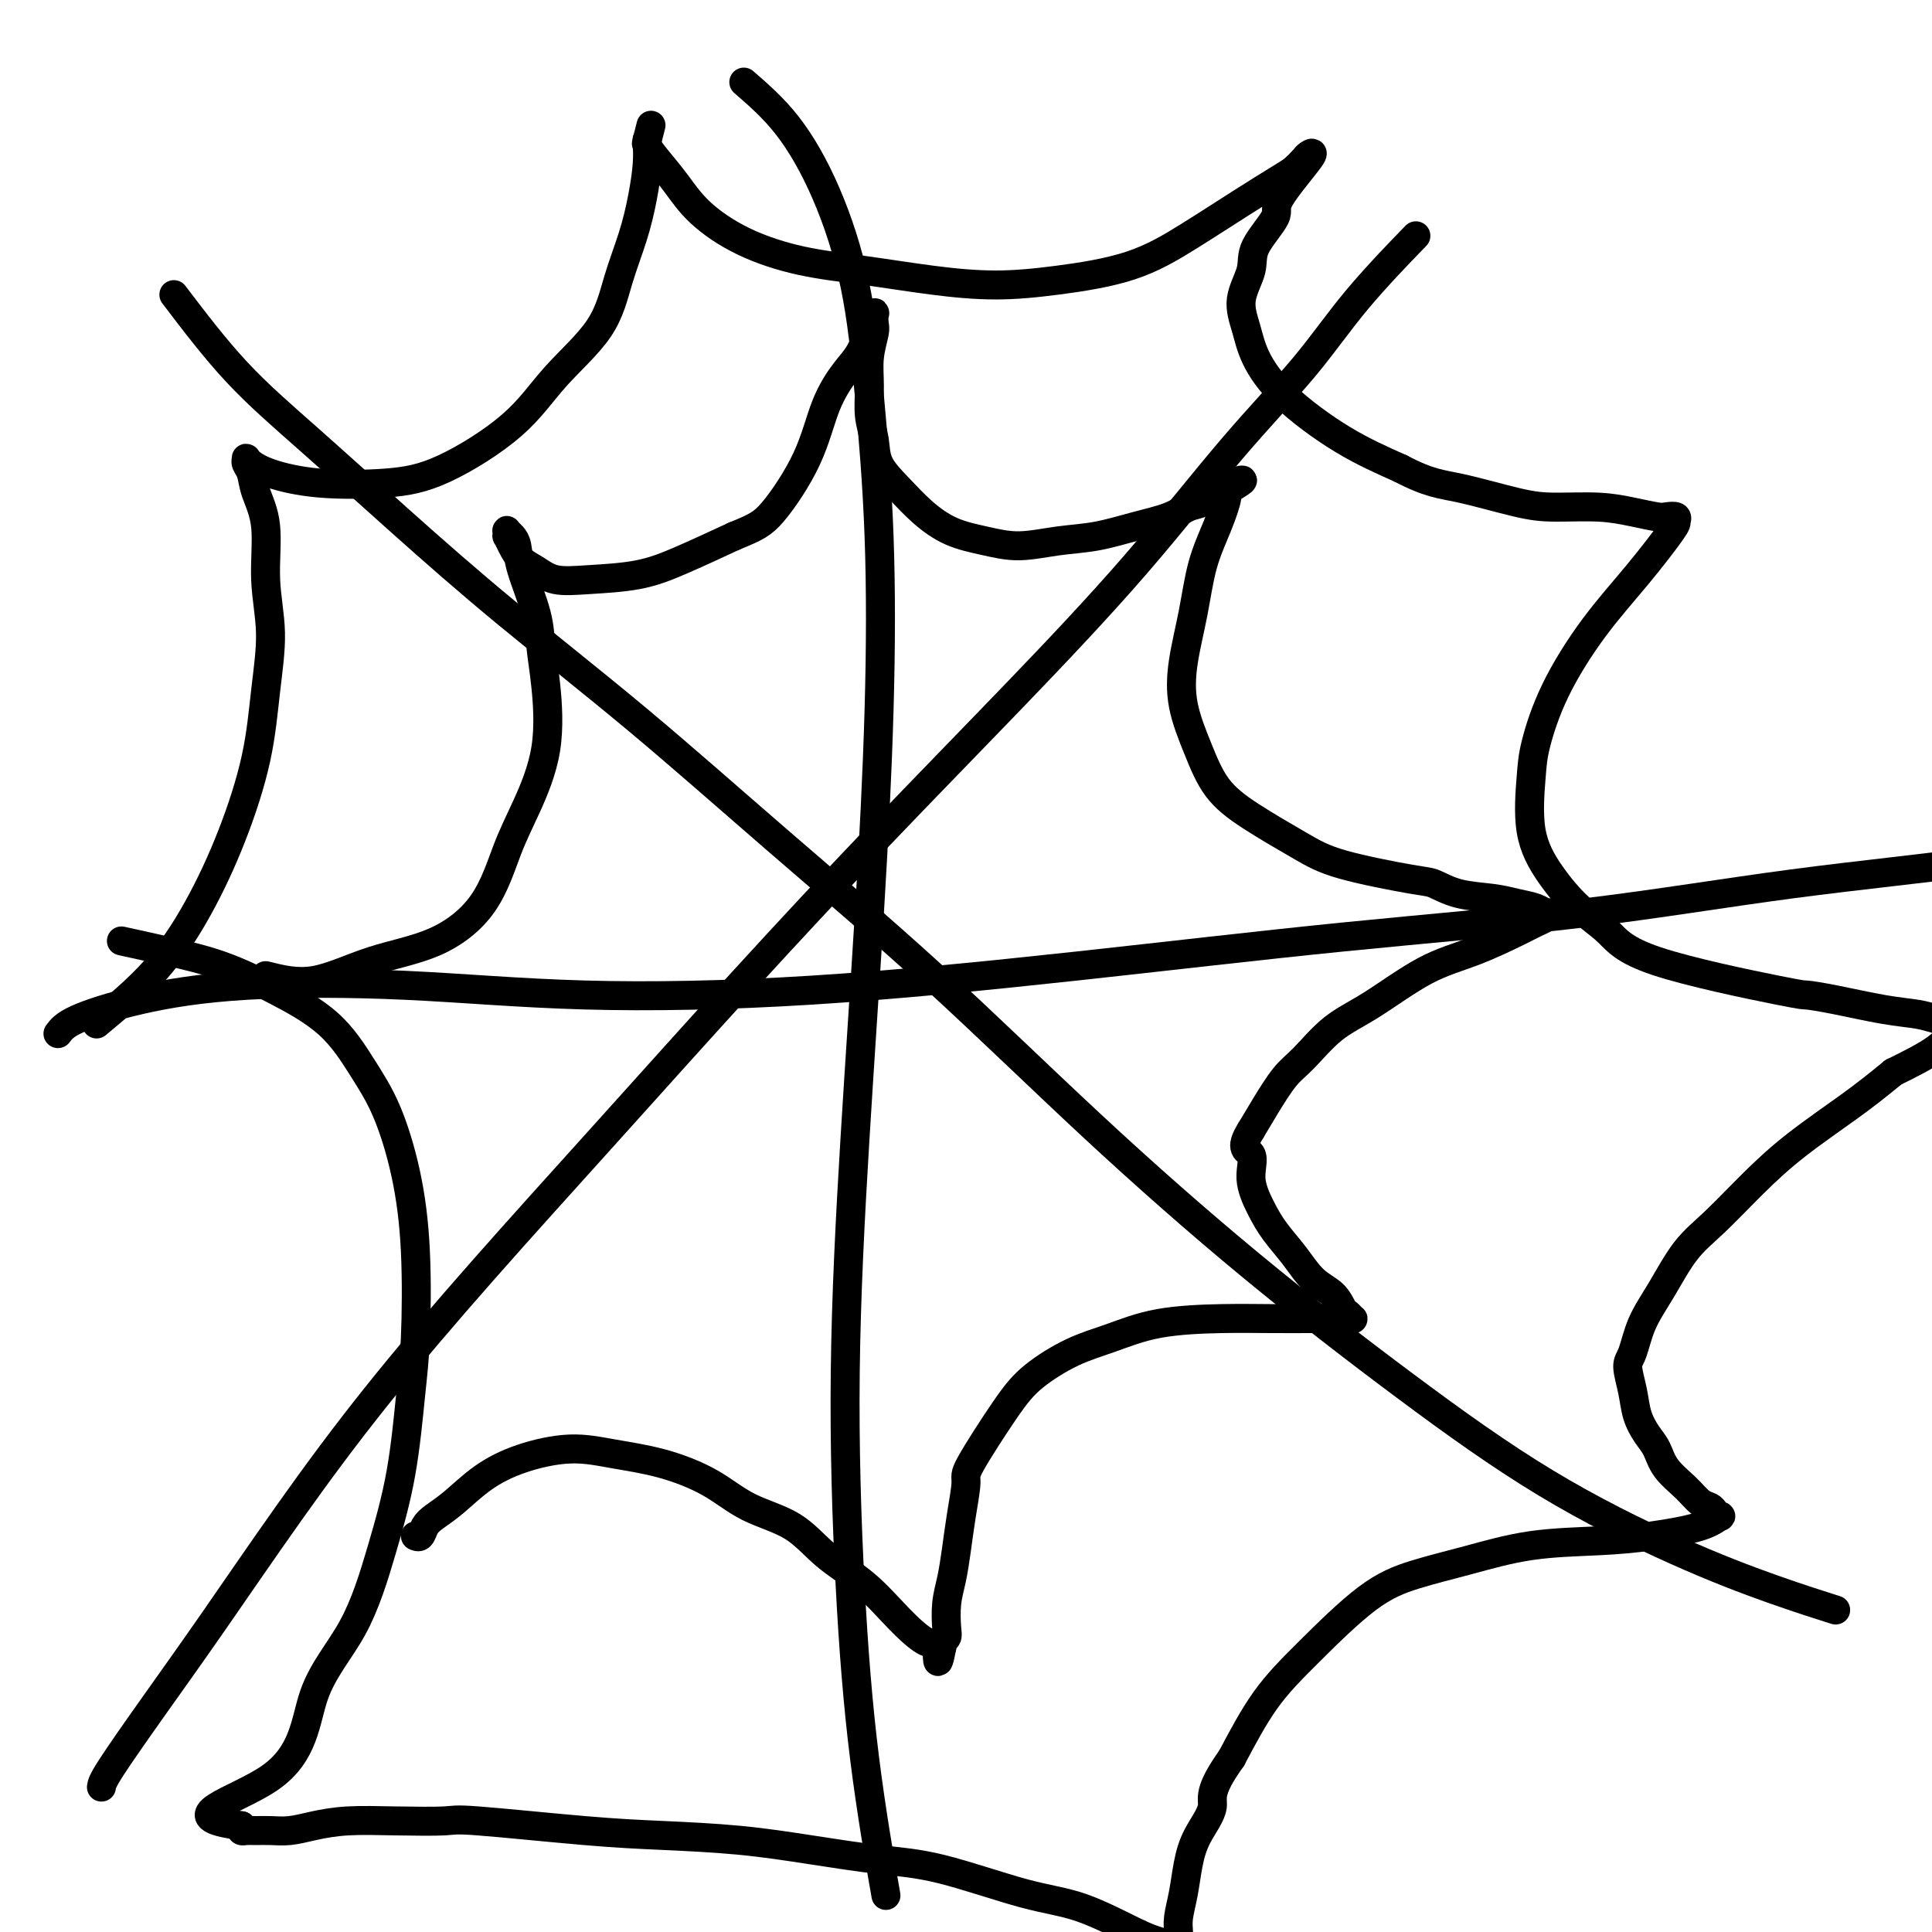
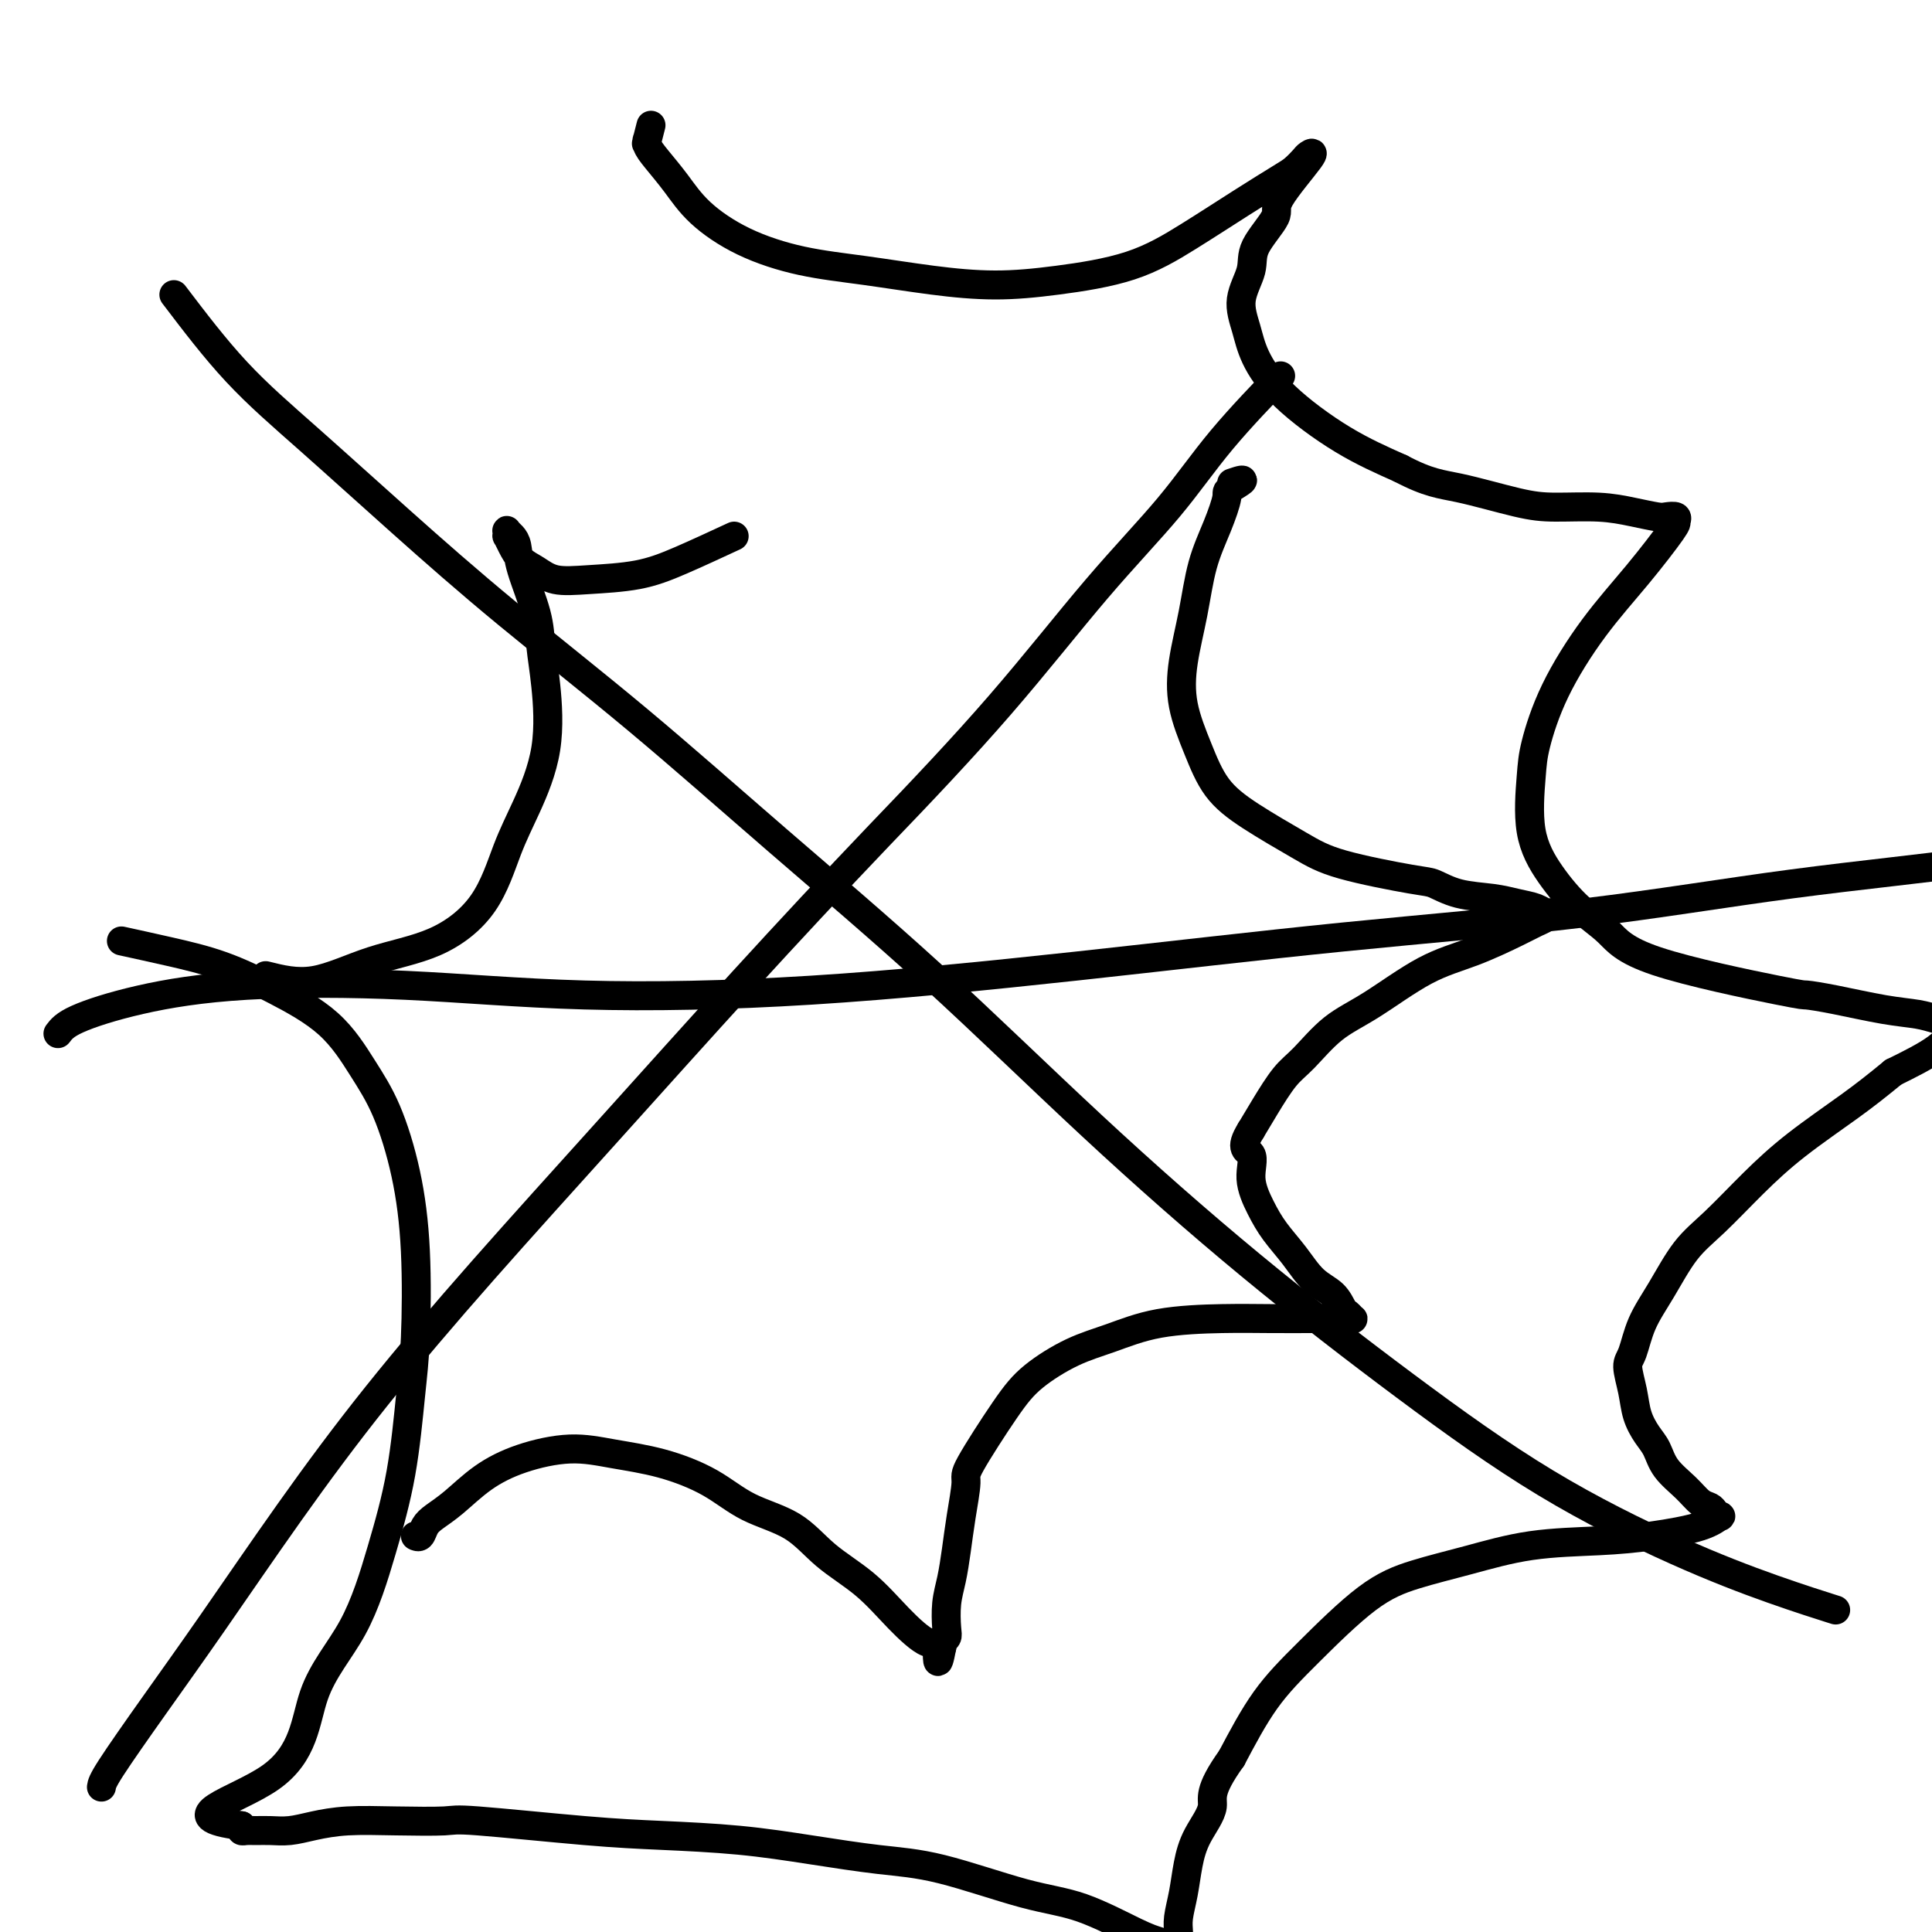
<svg xmlns="http://www.w3.org/2000/svg" viewBox="0 0 400 400" version="1.1">
  <g fill="none" stroke="#000000" stroke-width="6" stroke-linecap="round" stroke-linejoin="round">
-     <path d="M21,370c0.090,-0.588 0.179,-1.176 2,-4c1.821,-2.824 5.373,-7.885 9,-13c3.627,-5.115 7.330,-10.284 12,-17c4.670,-6.716 10.307,-14.980 16,-23c5.693,-8.020 11.442,-15.796 18,-24c6.558,-8.204 13.925,-16.838 22,-26c8.075,-9.162 16.860,-18.854 26,-29c9.140,-10.146 18.636,-20.748 28,-31c9.364,-10.252 18.595,-20.154 28,-30c9.405,-9.846 18.984,-19.634 28,-29c9.016,-9.366 17.468,-18.308 25,-27c7.532,-8.692 14.142,-17.133 20,-24c5.858,-6.867 10.962,-12.160 15,-17c4.038,-4.840 7.010,-9.226 11,-14c3.990,-4.774 8.997,-9.935 11,-12c2.003,-2.065 1.001,-1.032 0,0" />
+     <path d="M21,370c0.090,-0.588 0.179,-1.176 2,-4c1.821,-2.824 5.373,-7.885 9,-13c3.627,-5.115 7.330,-10.284 12,-17c4.670,-6.716 10.307,-14.980 16,-23c5.693,-8.020 11.442,-15.796 18,-24c6.558,-8.204 13.925,-16.838 22,-26c8.075,-9.162 16.860,-18.854 26,-29c9.140,-10.146 18.636,-20.748 28,-31c9.364,-10.252 18.595,-20.154 28,-30c9.016,-9.366 17.468,-18.308 25,-27c7.532,-8.692 14.142,-17.133 20,-24c5.858,-6.867 10.962,-12.160 15,-17c4.038,-4.840 7.010,-9.226 11,-14c3.990,-4.774 8.997,-9.935 11,-12c2.003,-2.065 1.001,-1.032 0,0" />
    <path d="M36,61c4.239,5.575 8.478,11.150 13,16c4.522,4.850 9.326,8.975 15,14c5.674,5.025 12.219,10.949 19,17c6.781,6.051 13.798,12.228 22,19c8.202,6.772 17.590,14.140 27,22c9.410,7.860 18.841,16.213 29,25c10.159,8.787 21.045,18.006 32,28c10.955,9.994 21.978,20.761 33,31c11.022,10.239 22.042,19.949 33,29c10.958,9.051 21.856,17.441 32,25c10.144,7.559 19.536,14.285 29,20c9.464,5.715 19.001,10.418 27,14c7.999,3.582 14.461,6.041 20,8c5.539,1.959 10.154,3.417 12,4c1.846,0.583 0.923,0.292 0,0" />
-     <path d="M154,17c3.060,2.655 6.119,5.310 9,9c2.881,3.690 5.582,8.414 8,14c2.418,5.586 4.552,12.033 6,19c1.448,6.967 2.211,14.455 3,23c0.789,8.545 1.605,18.148 2,29c0.395,10.852 0.371,22.954 0,36c-0.371,13.046 -1.087,27.036 -2,42c-0.913,14.964 -2.023,30.903 -3,47c-0.977,16.097 -1.820,32.352 -2,48c-0.180,15.648 0.302,30.689 1,44c0.698,13.311 1.611,24.891 3,36c1.389,11.109 3.254,21.745 4,26c0.746,4.255 0.373,2.127 0,0" />
    <path d="M12,214c0.678,-0.902 1.355,-1.803 4,-3c2.645,-1.197 7.257,-2.689 13,-4c5.743,-1.311 12.617,-2.442 22,-3c9.383,-0.558 21.276,-0.543 33,0c11.724,0.543 23.279,1.614 37,2c13.721,0.386 29.609,0.089 47,-1c17.391,-1.089 36.284,-2.968 55,-5c18.716,-2.032 37.253,-4.218 55,-6c17.747,-1.782 34.702,-3.162 50,-5c15.298,-1.838 28.939,-4.136 43,-6c14.061,-1.864 28.542,-3.293 41,-5c12.458,-1.707 22.893,-3.690 32,-6c9.107,-2.310 16.888,-4.946 20,-6c3.112,-1.054 1.556,-0.527 0,0" />
    <path d="M55,202c3.190,0.799 6.380,1.598 10,1c3.620,-0.598 7.671,-2.594 12,-4c4.329,-1.406 8.936,-2.221 13,-4c4.064,-1.779 7.583,-4.522 10,-8c2.417,-3.478 3.730,-7.692 5,-11c1.270,-3.308 2.497,-5.710 4,-9c1.503,-3.290 3.282,-7.467 4,-12c0.718,-4.533 0.375,-9.420 0,-13c-0.375,-3.580 -0.783,-5.852 -1,-8c-0.217,-2.148 -0.244,-4.173 -1,-7c-0.756,-2.827 -2.241,-6.457 -3,-9c-0.759,-2.543 -0.792,-3.998 -1,-5c-0.208,-1.002 -0.592,-1.552 -1,-2c-0.408,-0.448 -0.839,-0.795 -1,-1c-0.161,-0.205 -0.052,-0.270 0,0c0.052,0.270 0.047,0.873 0,1c-0.047,0.127 -0.136,-0.221 0,0c0.136,0.221 0.496,1.012 1,2c0.504,0.988 1.153,2.172 2,3c0.847,0.828 1.891,1.300 3,2c1.109,0.700 2.283,1.627 4,2c1.717,0.373 3.976,0.193 7,0c3.024,-0.193 6.814,-0.398 10,-1c3.186,-0.602 5.767,-1.601 9,-3c3.233,-1.399 7.116,-3.200 11,-5" />
-     <path d="M152,111c4.532,-1.854 5.861,-2.489 8,-5c2.139,-2.511 5.089,-6.896 7,-11c1.911,-4.104 2.784,-7.926 4,-11c1.216,-3.074 2.774,-5.401 4,-7c1.226,-1.599 2.118,-2.469 3,-4c0.882,-1.531 1.753,-3.724 2,-5c0.247,-1.276 -0.129,-1.634 0,-2c0.129,-0.366 0.763,-0.739 1,-1c0.237,-0.261 0.078,-0.410 0,0c-0.078,0.410 -0.074,1.379 0,2c0.074,0.621 0.220,0.896 0,2c-0.220,1.104 -0.804,3.039 -1,5c-0.196,1.961 -0.003,3.948 0,6c0.003,2.052 -0.185,4.169 0,6c0.185,1.831 0.742,3.376 1,5c0.258,1.624 0.216,3.327 1,5c0.784,1.673 2.394,3.314 4,5c1.606,1.686 3.207,3.415 5,5c1.793,1.585 3.779,3.025 6,4c2.221,0.975 4.678,1.485 7,2c2.322,0.515 4.508,1.036 7,1c2.492,-0.036 5.290,-0.630 8,-1c2.710,-0.370 5.334,-0.518 8,-1c2.666,-0.482 5.376,-1.299 8,-2c2.624,-0.701 5.161,-1.287 7,-2c1.839,-0.713 2.979,-1.554 4,-2c1.021,-0.446 1.923,-0.498 3,-1c1.077,-0.502 2.330,-1.454 3,-2c0.670,-0.546 0.757,-0.685 1,-1c0.243,-0.315 0.641,-0.804 1,-1c0.359,-0.196 0.680,-0.098 1,0" />
    <path d="M255,100c4.371,-1.525 1.299,0.163 0,1c-1.299,0.837 -0.824,0.822 -1,2c-0.176,1.178 -1.002,3.550 -2,6c-0.998,2.450 -2.168,4.977 -3,8c-0.832,3.023 -1.327,6.541 -2,10c-0.673,3.459 -1.525,6.860 -2,10c-0.475,3.140 -0.572,6.020 0,9c0.572,2.980 1.813,6.061 3,9c1.187,2.939 2.321,5.737 4,8c1.679,2.263 3.904,3.992 7,6c3.096,2.008 7.063,4.296 10,6c2.937,1.704 4.844,2.824 9,4c4.156,1.176 10.561,2.409 14,3c3.439,0.591 3.912,0.539 5,1c1.088,0.461 2.792,1.434 5,2c2.208,0.566 4.922,0.725 7,1c2.078,0.275 3.521,0.665 5,1c1.479,0.335 2.993,0.614 4,1c1.007,0.386 1.505,0.878 2,1c0.495,0.122 0.986,-0.126 1,0c0.014,0.126 -0.448,0.628 -1,1c-0.552,0.372 -1.194,0.616 -2,1c-0.806,0.384 -1.774,0.908 -4,2c-2.226,1.092 -5.708,2.754 -9,4c-3.292,1.246 -6.393,2.077 -10,4c-3.607,1.923 -7.722,4.936 -11,7c-3.278,2.064 -5.721,3.177 -8,5c-2.279,1.823 -4.394,4.355 -6,6c-1.606,1.645 -2.702,2.405 -4,4c-1.298,1.595 -2.800,4.027 -4,6c-1.200,1.973 -2.100,3.486 -3,5" />
    <path d="M259,234c-2.607,4.158 -0.624,4.053 0,5c0.624,0.947 -0.112,2.946 0,5c0.112,2.054 1.073,4.163 2,6c0.927,1.837 1.821,3.403 3,5c1.179,1.597 2.644,3.226 4,5c1.356,1.774 2.601,3.695 4,5c1.399,1.305 2.950,1.996 4,3c1.050,1.004 1.599,2.322 2,3c0.401,0.678 0.653,0.718 1,1c0.347,0.282 0.789,0.808 1,1c0.211,0.192 0.191,0.052 0,0c-0.191,-0.052 -0.554,-0.014 -1,0c-0.446,0.014 -0.976,0.005 -2,0c-1.024,-0.005 -2.543,-0.006 -5,0c-2.457,0.006 -5.851,0.019 -9,0c-3.149,-0.019 -6.053,-0.071 -10,0c-3.947,0.071 -8.936,0.266 -13,1c-4.064,0.734 -7.202,2.008 -10,3c-2.798,0.992 -5.257,1.704 -8,3c-2.743,1.296 -5.771,3.177 -8,5c-2.229,1.823 -3.658,3.588 -6,7c-2.342,3.412 -5.597,8.470 -7,11c-1.403,2.530 -0.954,2.531 -1,4c-0.046,1.469 -0.587,4.407 -1,7c-0.413,2.593 -0.698,4.841 -1,7c-0.302,2.159 -0.620,4.228 -1,6c-0.380,1.772 -0.820,3.248 -1,5c-0.180,1.752 -0.100,3.779 0,5c0.100,1.221 0.219,1.636 0,2c-0.219,0.364 -0.777,0.675 -1,1c-0.223,0.325 -0.112,0.662 0,1" />
    <path d="M195,341c-1.108,5.883 -0.879,1.591 -1,0c-0.121,-1.591 -0.594,-0.481 -2,-1c-1.406,-0.519 -3.746,-2.668 -6,-5c-2.254,-2.332 -4.423,-4.847 -7,-7c-2.577,-2.153 -5.564,-3.946 -8,-6c-2.436,-2.054 -4.322,-4.371 -7,-6c-2.678,-1.629 -6.147,-2.571 -9,-4c-2.853,-1.429 -5.089,-3.345 -8,-5c-2.911,-1.655 -6.496,-3.049 -10,-4c-3.504,-0.951 -6.926,-1.458 -10,-2c-3.074,-0.542 -5.800,-1.120 -9,-1c-3.200,0.120 -6.875,0.938 -10,2c-3.125,1.062 -5.702,2.369 -8,4c-2.298,1.631 -4.318,3.586 -6,5c-1.682,1.414 -3.025,2.288 -4,3c-0.975,0.712 -1.581,1.263 -2,2c-0.419,0.737 -0.651,1.660 -1,2c-0.349,0.340 -0.814,0.097 -1,0c-0.186,-0.097 -0.093,-0.049 0,0" />
-     <path d="M20,212c4.228,-3.527 8.456,-7.054 12,-11c3.544,-3.946 6.405,-8.312 9,-13c2.595,-4.688 4.926,-9.697 7,-15c2.074,-5.303 3.892,-10.899 5,-16c1.108,-5.101 1.505,-9.708 2,-14c0.495,-4.292 1.086,-8.270 1,-12c-0.086,-3.730 -0.850,-7.213 -1,-11c-0.150,-3.787 0.314,-7.880 0,-11c-0.314,-3.120 -1.405,-5.267 -2,-7c-0.595,-1.733 -0.694,-3.050 -1,-4c-0.306,-0.950 -0.820,-1.531 -1,-2c-0.180,-0.469 -0.026,-0.826 0,-1c0.026,-0.174 -0.076,-0.165 0,0c0.076,0.165 0.329,0.485 1,1c0.671,0.515 1.759,1.226 4,2c2.241,0.774 5.634,1.611 10,2c4.366,0.389 9.704,0.331 14,0c4.296,-0.331 7.548,-0.935 12,-3c4.452,-2.065 10.102,-5.593 14,-9c3.898,-3.407 6.042,-6.695 9,-10c2.958,-3.305 6.730,-6.628 9,-10c2.270,-3.372 3.039,-6.795 4,-10c0.961,-3.205 2.114,-6.193 3,-9c0.886,-2.807 1.506,-5.433 2,-8c0.494,-2.567 0.864,-5.076 1,-7c0.136,-1.924 0.039,-3.264 0,-4c-0.039,-0.736 -0.019,-0.868 0,-1" />
    <path d="M134,29c1.542,-6.026 0.397,-1.590 0,0c-0.397,1.590 -0.045,0.335 0,0c0.045,-0.335 -0.216,0.251 0,1c0.216,0.749 0.909,1.660 2,3c1.091,1.340 2.582,3.107 4,5c1.418,1.893 2.765,3.911 5,6c2.235,2.089 5.359,4.249 9,6c3.641,1.751 7.799,3.094 12,4c4.201,0.906 8.443,1.374 13,2c4.557,0.626 9.428,1.408 14,2c4.572,0.592 8.845,0.992 13,1c4.155,0.008 8.191,-0.375 13,-1c4.809,-0.625 10.390,-1.490 15,-3c4.610,-1.510 8.247,-3.665 12,-6c3.753,-2.335 7.621,-4.849 11,-7c3.379,-2.151 6.271,-3.939 8,-5c1.729,-1.061 2.297,-1.395 3,-2c0.703,-0.605 1.541,-1.480 2,-2c0.459,-0.520 0.539,-0.685 1,-1c0.461,-0.315 1.303,-0.782 0,1c-1.303,1.782 -4.750,5.812 -6,8c-1.250,2.188 -0.304,2.534 -1,4c-0.696,1.466 -3.034,4.052 -4,6c-0.966,1.948 -0.561,3.259 -1,5c-0.439,1.741 -1.722,3.914 -2,6c-0.278,2.086 0.447,4.087 1,6c0.553,1.913 0.932,3.740 2,6c1.068,2.260 2.826,4.955 6,8c3.174,3.045 7.764,6.442 12,9c4.236,2.558 8.118,4.279 12,6" />
    <path d="M290,97c5.800,3.062 8.300,3.215 12,4c3.700,0.785 8.599,2.200 12,3c3.401,0.800 5.305,0.985 8,1c2.695,0.015 6.180,-0.141 9,0c2.820,0.141 4.976,0.577 7,1c2.024,0.423 3.917,0.832 5,1c1.083,0.168 1.357,0.095 2,0c0.643,-0.095 1.656,-0.212 2,0c0.344,0.212 0.021,0.754 0,1c-0.021,0.246 0.261,0.197 -1,2c-1.261,1.803 -4.064,5.460 -7,9c-2.936,3.540 -6.005,6.965 -9,11c-2.995,4.035 -5.917,8.681 -8,13c-2.083,4.319 -3.329,8.311 -4,11c-0.671,2.689 -0.767,4.076 -1,7c-0.233,2.924 -0.602,7.385 0,11c0.602,3.615 2.176,6.384 4,9c1.824,2.616 3.896,5.079 6,7c2.104,1.921 4.238,3.301 6,5c1.762,1.699 3.151,3.716 10,6c6.849,2.284 19.157,4.836 25,6c5.843,1.164 5.220,0.942 6,1c0.780,0.058 2.962,0.396 6,1c3.038,0.604 6.933,1.473 10,2c3.067,0.527 5.307,0.713 7,1c1.693,0.287 2.838,0.677 4,1c1.162,0.323 2.342,0.581 3,1c0.658,0.419 0.795,0.999 1,1c0.205,0.001 0.478,-0.577 0,0c-0.478,0.577 -1.708,2.308 -4,4c-2.292,1.692 -5.646,3.346 -9,5" />
    <path d="M392,222c-3.345,2.747 -5.706,4.615 -9,7c-3.294,2.385 -7.521,5.287 -11,8c-3.479,2.713 -6.210,5.238 -9,8c-2.790,2.762 -5.640,5.762 -8,8c-2.360,2.238 -4.231,3.713 -6,6c-1.769,2.287 -3.438,5.384 -5,8c-1.562,2.616 -3.019,4.751 -4,7c-0.981,2.249 -1.487,4.612 -2,6c-0.513,1.388 -1.035,1.802 -1,3c0.035,1.198 0.626,3.180 1,5c0.374,1.820 0.529,3.477 1,5c0.471,1.523 1.256,2.912 2,4c0.744,1.088 1.446,1.874 2,3c0.554,1.126 0.960,2.592 2,4c1.040,1.408 2.713,2.760 4,4c1.287,1.240 2.189,2.369 3,3c0.811,0.631 1.531,0.763 2,1c0.469,0.237 0.688,0.578 1,1c0.312,0.422 0.716,0.926 1,1c0.284,0.074 0.448,-0.280 0,0c-0.448,0.280 -1.508,1.194 -4,2c-2.492,0.806 -6.418,1.503 -10,2c-3.582,0.497 -6.822,0.794 -11,1c-4.178,0.206 -9.293,0.320 -14,1c-4.707,0.680 -9.005,1.926 -13,3c-3.995,1.074 -7.686,1.976 -11,3c-3.314,1.024 -6.249,2.171 -10,5c-3.751,2.829 -8.318,7.338 -12,11c-3.682,3.662 -6.481,6.475 -9,10c-2.519,3.525 -4.760,7.763 -7,12" />
    <path d="M255,364c-5.085,7.082 -3.797,8.288 -4,10c-0.203,1.712 -1.897,3.929 -3,6c-1.103,2.071 -1.616,3.998 -2,6c-0.384,2.002 -0.637,4.081 -1,6c-0.363,1.919 -0.834,3.677 -1,5c-0.166,1.323 -0.028,2.212 0,3c0.028,0.788 -0.054,1.476 0,2c0.054,0.524 0.243,0.884 0,1c-0.243,0.116 -0.918,-0.010 -1,0c-0.082,0.010 0.428,0.158 0,0c-0.428,-0.158 -1.793,-0.620 -3,-1c-1.207,-0.380 -2.255,-0.678 -5,-2c-2.745,-1.322 -7.186,-3.666 -11,-5c-3.814,-1.334 -7.001,-1.656 -12,-3c-4.999,-1.344 -11.809,-3.708 -17,-5c-5.191,-1.292 -8.764,-1.511 -13,-2c-4.236,-0.489 -9.135,-1.249 -14,-2c-4.865,-0.751 -9.696,-1.494 -15,-2c-5.304,-0.506 -11.083,-0.776 -16,-1c-4.917,-0.224 -8.974,-0.400 -16,-1c-7.026,-0.600 -17.022,-1.622 -22,-2c-4.978,-0.378 -4.939,-0.112 -7,0c-2.061,0.112 -6.221,0.068 -10,0c-3.779,-0.068 -7.176,-0.162 -10,0c-2.824,0.162 -5.075,0.579 -7,1c-1.925,0.421 -3.525,0.846 -5,1c-1.475,0.154 -2.826,0.039 -4,0c-1.174,-0.039 -2.170,-0.000 -3,0c-0.830,0.000 -1.493,-0.038 -2,0c-0.507,0.038 -0.859,0.154 -1,0c-0.141,-0.154 -0.070,-0.577 0,-1" />
    <path d="M50,378c-15.013,-1.870 -1.047,-5.044 6,-10c7.047,-4.956 7.173,-11.695 9,-17c1.827,-5.305 5.355,-9.178 8,-14c2.645,-4.822 4.409,-10.593 6,-16c1.591,-5.407 3.010,-10.449 4,-16c0.990,-5.551 1.550,-11.609 2,-16c0.450,-4.391 0.790,-7.115 1,-12c0.210,-4.885 0.291,-11.932 0,-18c-0.291,-6.068 -0.954,-11.157 -2,-16c-1.046,-4.843 -2.473,-9.440 -4,-13c-1.527,-3.560 -3.152,-6.084 -5,-9c-1.848,-2.916 -3.919,-6.225 -7,-9c-3.081,-2.775 -7.174,-5.017 -11,-7c-3.826,-1.983 -7.386,-3.707 -11,-5c-3.614,-1.293 -7.281,-2.156 -11,-3c-3.719,-0.844 -7.491,-1.670 -9,-2c-1.509,-0.330 -0.754,-0.165 0,0" />
  </g>
</svg>